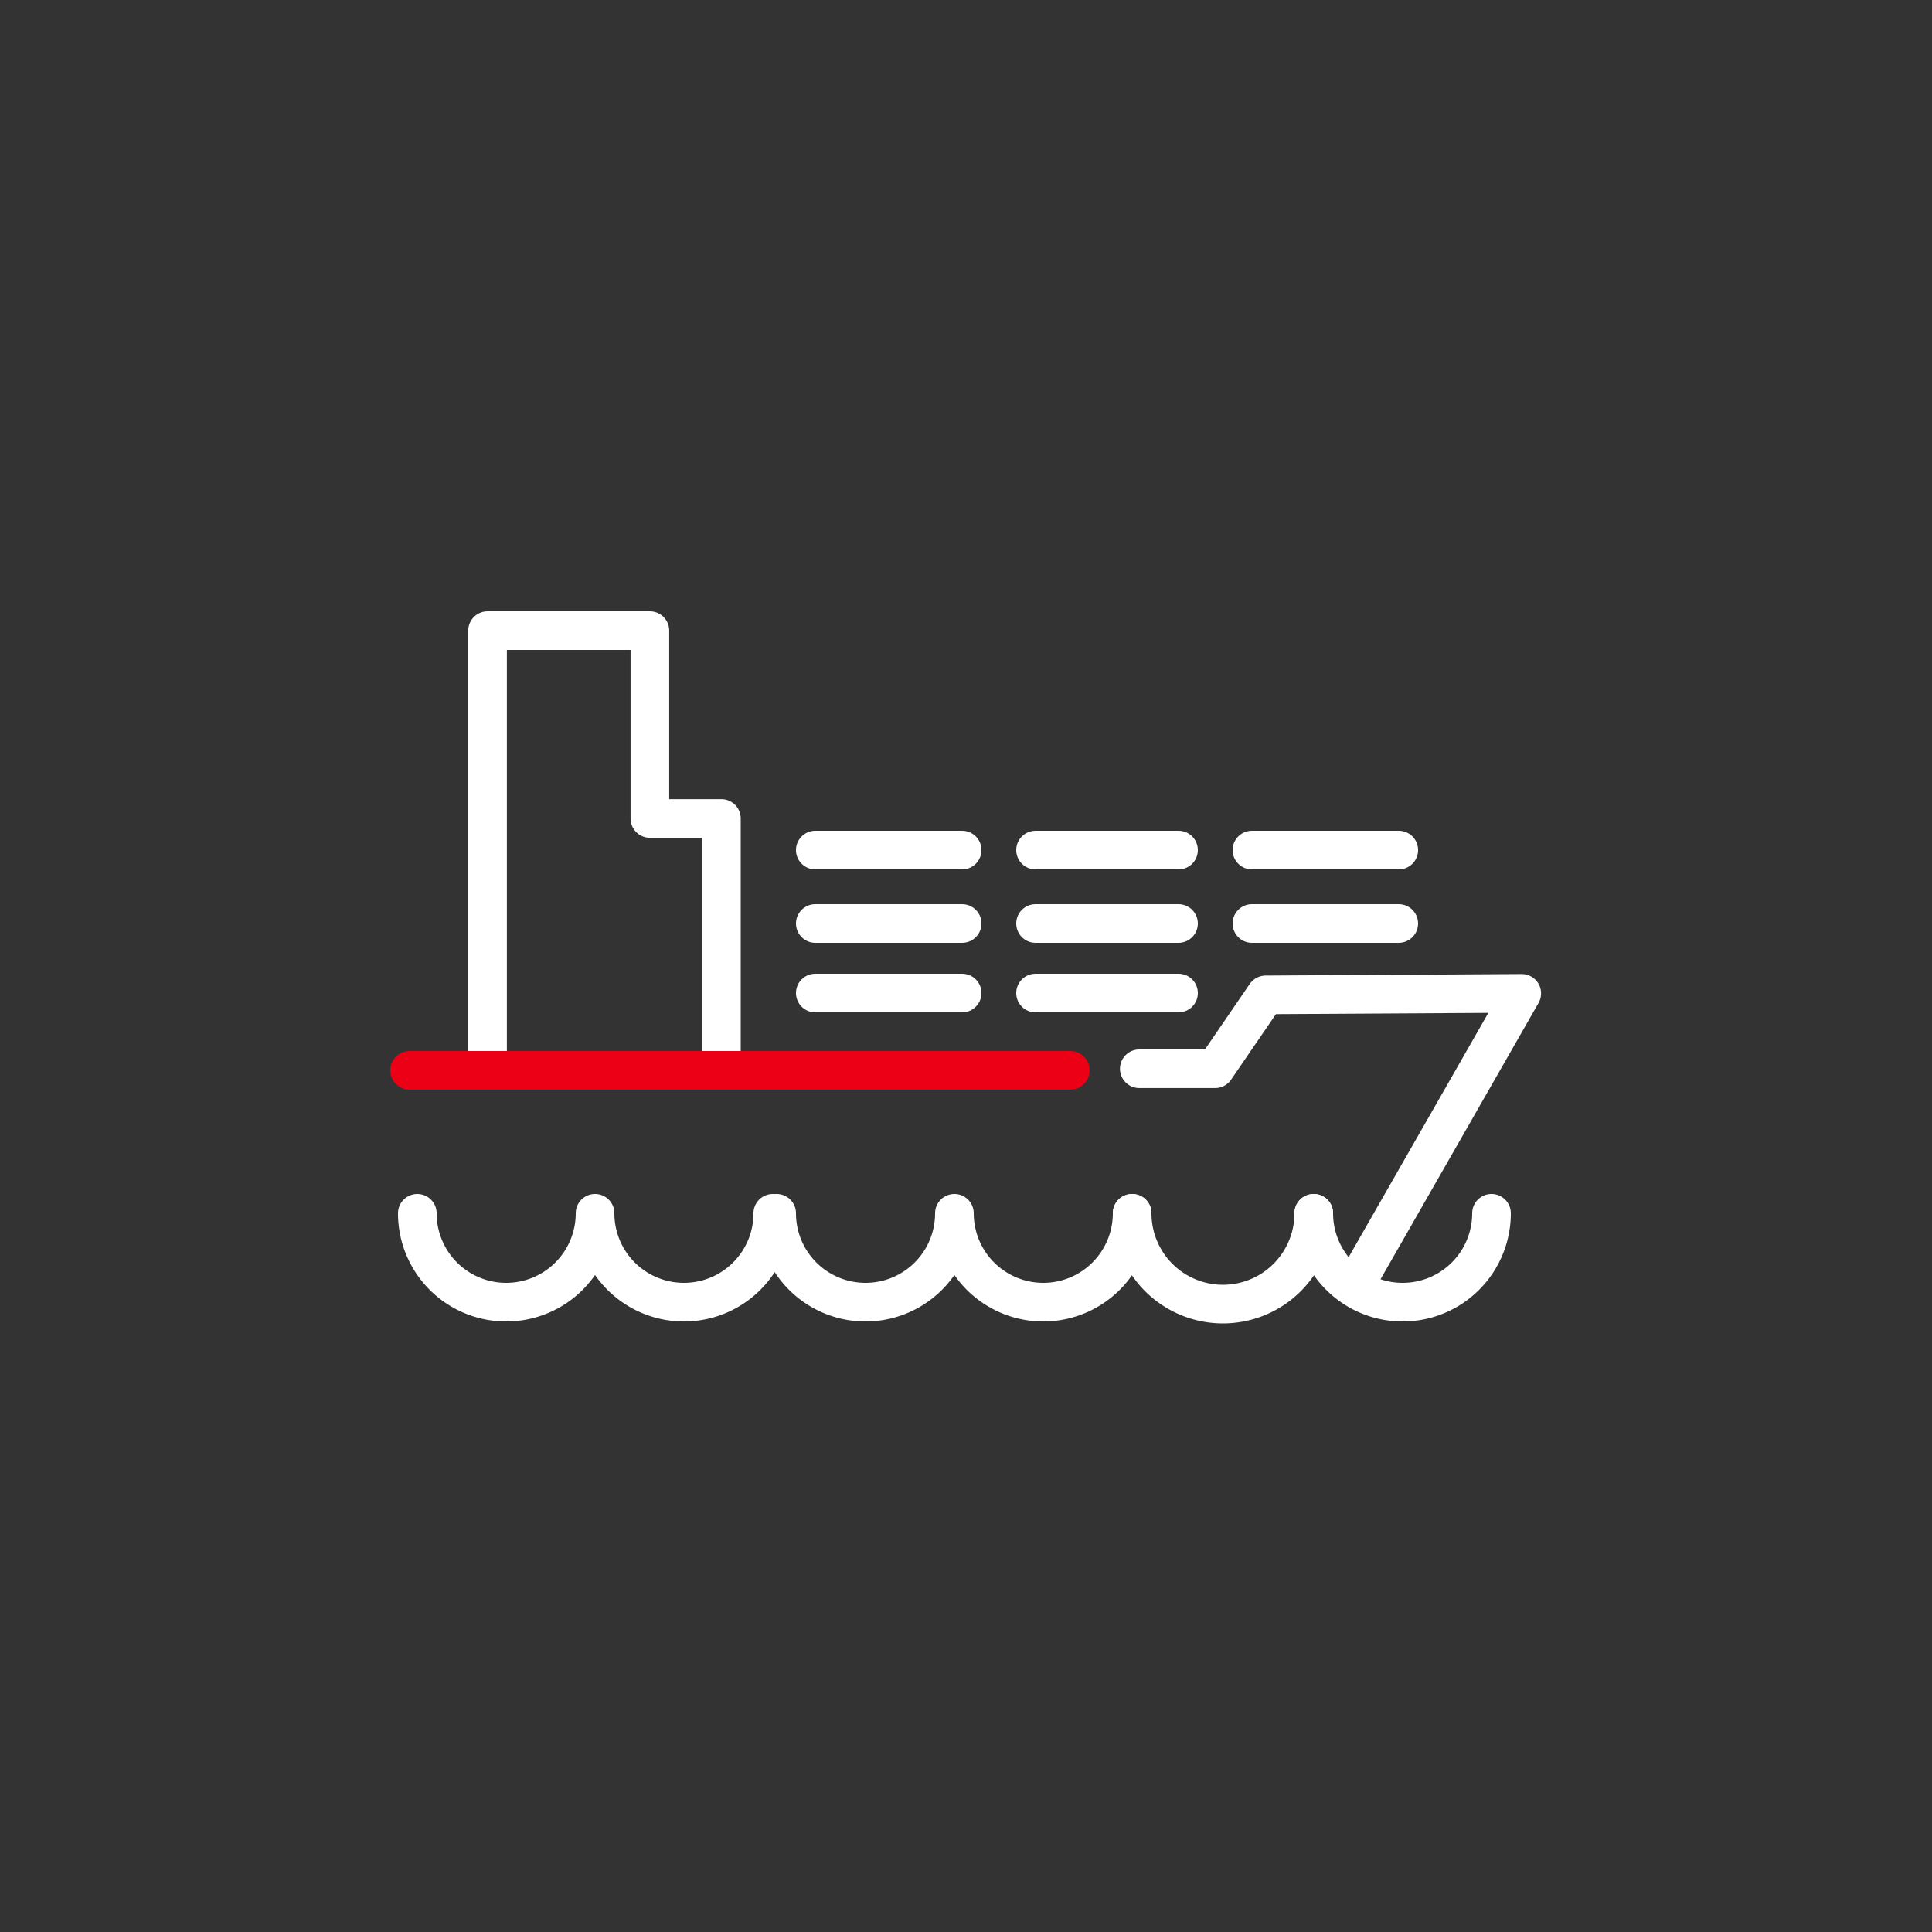
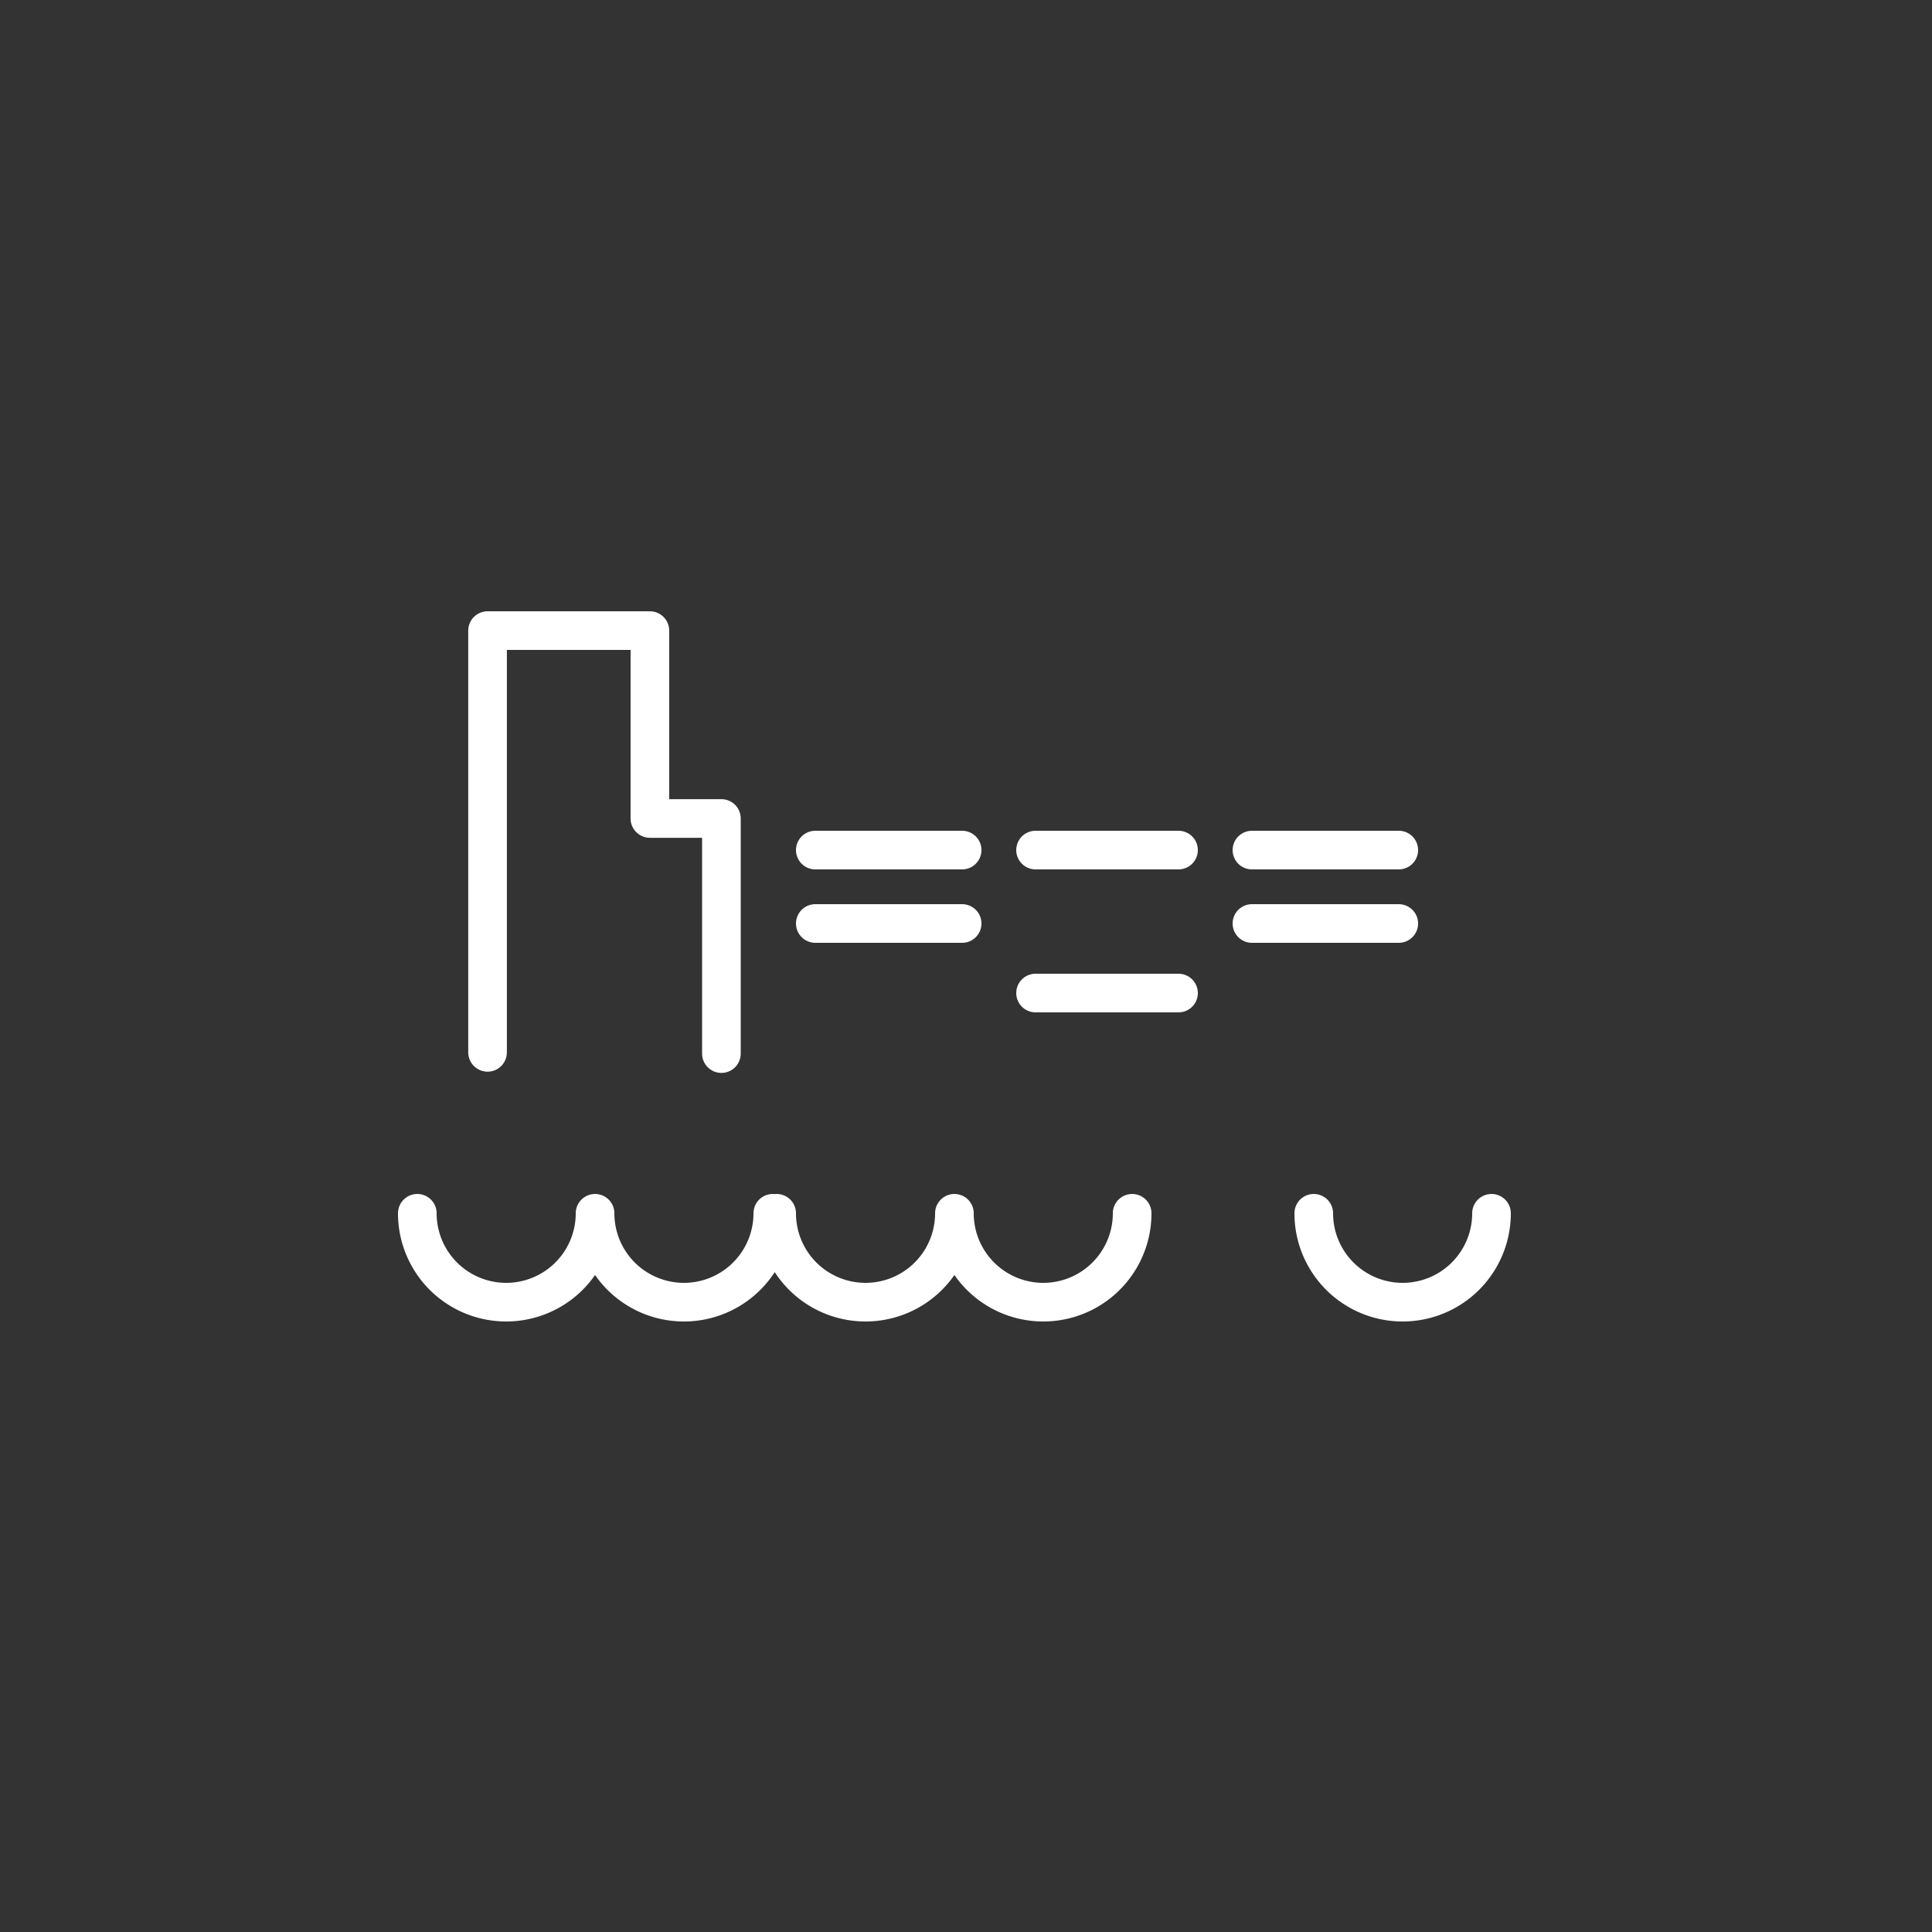
<svg xmlns="http://www.w3.org/2000/svg" fill="none" stroke="#fff" stroke-linecap="round" stroke-linejoin="round" stroke-miterlimit="10" viewBox="-10 -10 50 50">
  <rect x="-10" y="-10" width="50" height="50" fill="#333333" stroke="none" />
  <polyline points="2.618 17.235 2.618 6.32 6.819 6.32 6.819 11.182 8.67 11.182 8.67 17.267" />
-   <line x1="17.7" x2=".6" y1="17.7" y2="17.7" stroke="#ec0016" />
-   <polyline points="19.485 17.659 21.448 17.659 22.756 15.747 29.383 15.708 25.172 23.072" />
  <line x1="11.1" x2="14.9" y1="12" y2="12" />
  <line x1="11.1" x2="14.9" y1="13.9" y2="13.9" />
-   <line x1="11.1" x2="14.9" y1="15.7" y2="15.7" />
  <line x1="16.8" x2="20.5" y1="12" y2="12" />
-   <line x1="16.8" x2="20.5" y1="13.9" y2="13.9" />
  <line x1="22.4" x2="26.2" y1="12" y2="12" />
  <line x1="22.4" x2="26.2" y1="13.9" y2="13.9" />
  <line x1="16.8" x2="20.5" y1="15.7" y2="15.7" />
  <path d="M5.4 21.4a2.3 2.3 0 1 1-4.6 0m9.2 0a2.3 2.3 0 1 1-4.6 0m9.3 0a2.3 2.3 0 1 1-4.6 0m9.2 0a2.3 2.3 0 1 1-4.6 0" />
-   <path d="M24 21.4a2.3 2.3 0 1 1-4.7 0" />
  <path d="M28.6 21.4a2.3 2.3 0 1 1-4.6 0" />
</svg>